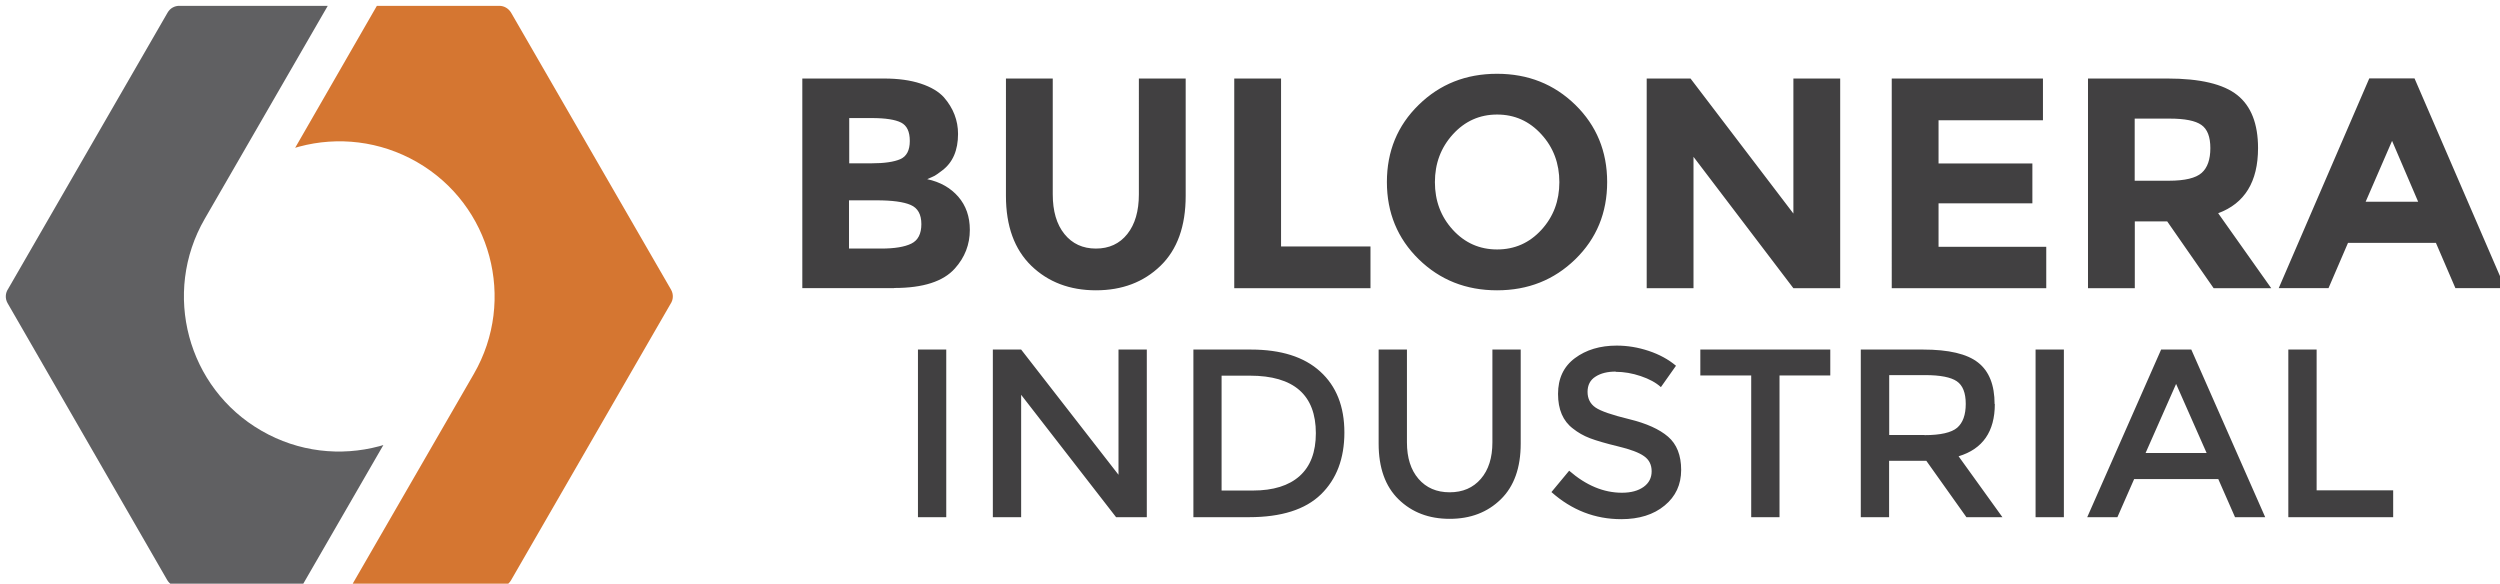
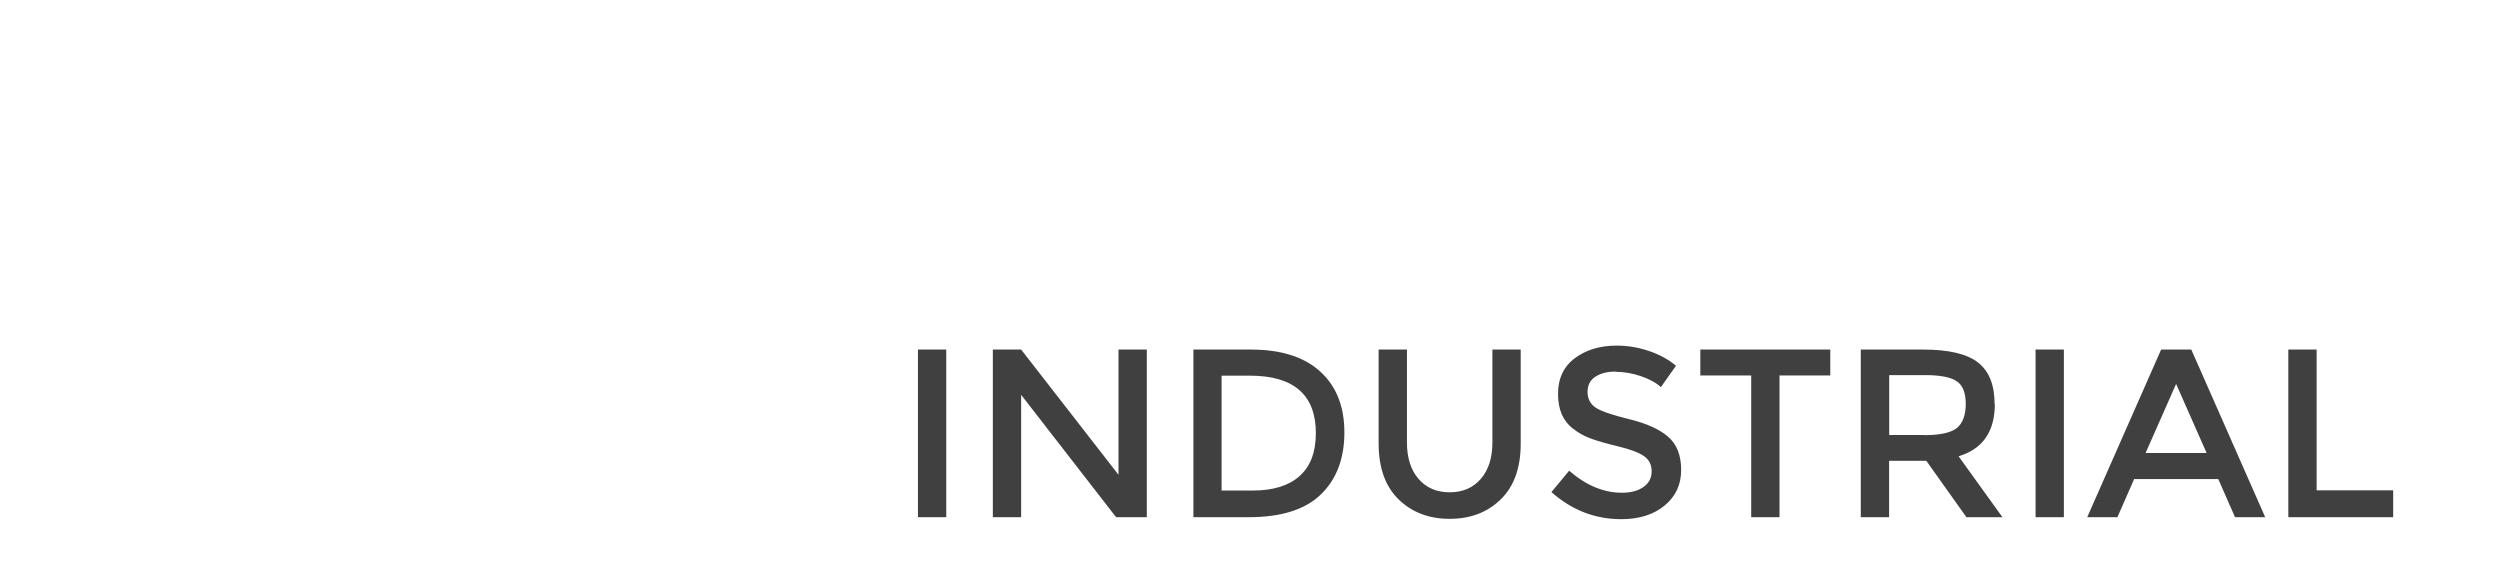
<svg xmlns="http://www.w3.org/2000/svg" version="1.1" viewBox="0 0 227 53">
  <defs>
    <style> .cls-1 { fill: #414041; } .cls-2 { fill: #d57631; } .cls-2, .cls-3 { fill-rule: evenodd; } .cls-3 { fill: #606062; } </style>
  </defs>
  <g>
    <g id="Capa_1">
-       <path class="cls-2" d="M34.22.53h11.12c.45,0,.84.25,1.06.61h0s14.53,25.16,14.53,25.16c.24.42.21.92-.05,1.3l-14.48,25.09c-.23.4-.65.62-1.08.61h-13.47l11.17-19.34c1.95-3.37,2.34-7.21,1.41-10.69-.93-3.48-3.19-6.61-6.56-8.55-3.37-1.94-7.21-2.34-10.69-1.41-.13.03-.25.07-.38.11L34.22.53Z" />
-       <path class="cls-3" d="M16.29.53h13.47l-11.17,19.34c-1.95,3.37-2.34,7.21-1.41,10.69.93,3.48,3.19,6.61,6.56,8.55,3.37,1.95,7.21,2.34,10.69,1.41.13-.03.25-.07.38-.11l-7.44,12.88h-11.12c-.45,0-.84-.25-1.06-.61h0S.69,27.53.69,27.53c-.24-.42-.21-.92.05-1.3L15.22,1.14c.23-.4.65-.62,1.08-.61" />
-       <path class="cls-1" d="M217.2,12.79l-2.4,5.53h4.77l-2.37-5.53ZM222.95,26.16l-1.77-4.11h-7.98l-1.77,4.11h-4.52l8.22-19.04h4.11l8.23,19.04h-4.52ZM196.94,16.41c1.45,0,2.44-.24,2.97-.71.53-.47.79-1.22.79-2.25s-.27-1.73-.82-2.11c-.54-.38-1.5-.57-2.86-.57h-3.19v5.64h3.1ZM205.03,13.45c0,3.05-1.21,5.02-3.62,5.91l4.82,6.81h-5.23l-4.22-6.07h-2.94v6.07h-4.25V7.13h7.22c2.96,0,5.07.5,6.33,1.5,1.26,1,1.89,2.61,1.89,4.82ZM185.5,7.13v3.79h-9.48v3.92h8.52v3.62h-8.52v3.95h9.78v3.76h-14.03V7.13h13.73ZM162.84,7.13h4.25v19.04h-4.25l-9.07-11.93v11.93h-4.25V7.13h3.98l9.34,12.26V7.13ZM143.04,23.54c-1.93,1.88-4.29,2.82-7.11,2.82s-5.18-.94-7.11-2.82c-1.92-1.88-2.89-4.22-2.89-7.01s.96-5.13,2.89-7.01c1.92-1.88,4.29-2.82,7.11-2.82s5.18.94,7.11,2.82c1.92,1.88,2.89,4.22,2.89,7.01s-.96,5.13-2.89,7.01ZM141.59,16.54c0-1.7-.54-3.15-1.63-4.34-1.09-1.2-2.43-1.8-4.02-1.8s-2.93.6-4.02,1.8c-1.09,1.2-1.63,2.65-1.63,4.34s.54,3.14,1.63,4.33c1.09,1.19,2.43,1.78,4.02,1.78s2.93-.59,4.02-1.78c1.09-1.19,1.63-2.63,1.63-4.33ZM112.07,26.16V7.13h4.25v15.25h8.12v3.79h-12.37ZM96.65,21.25c.71.88,1.66,1.32,2.86,1.32s2.15-.44,2.85-1.32c.7-.88,1.05-2.08,1.05-3.61V7.13h4.25v10.65c0,2.76-.76,4.88-2.29,6.36-1.53,1.48-3.48,2.22-5.86,2.22s-4.34-.75-5.87-2.23c-1.53-1.49-2.3-3.6-2.3-6.35V7.13h4.25v10.51c0,1.53.35,2.73,1.06,3.61ZM77.1,22.57h2.91c1.22,0,2.13-.15,2.74-.45.61-.3.91-.89.91-1.77s-.32-1.46-.97-1.74c-.64-.28-1.68-.42-3.09-.42h-2.51v4.38ZM77.1,14.83h2.02c1.18,0,2.06-.13,2.63-.38.57-.25.86-.8.86-1.65s-.26-1.4-.79-1.67c-.53-.27-1.42-.41-2.67-.41h-2.04v4.11ZM81.18,26.16h-8.33V7.13h7.41c1.29,0,2.4.15,3.34.46.94.31,1.64.73,2.11,1.25.85.98,1.28,2.09,1.28,3.32,0,1.49-.48,2.6-1.44,3.32-.33.25-.55.41-.68.48-.13.06-.35.17-.68.31,1.18.25,2.12.79,2.82,1.59.7.81,1.05,1.81,1.05,3.01,0,1.33-.45,2.5-1.36,3.51-1.05,1.18-2.89,1.77-5.5,1.77Z" />
      <path class="cls-1" d="M207.78,46.96v-15.22h2.57v12.78h6.95v2.44h-9.52ZM200.36,41.13l-2.77-6.27-2.77,6.27h5.53ZM193.78,43.5l-1.52,3.46h-2.74l6.71-15.22h2.74l6.71,15.22h-2.74l-1.52-3.46h-7.62ZM184.83,31.74h2.57v15.22h-2.57v-15.22ZM174.75,39.51c1.45,0,2.44-.23,2.96-.67.52-.45.78-1.17.78-2.17s-.27-1.68-.81-2.05c-.54-.37-1.5-.56-2.87-.56h-3.27v5.44h3.2ZM181.13,36.68c0,2.51-1.1,4.09-3.29,4.75l3.98,5.53h-3.27l-3.64-5.12h-3.38v5.12h-2.57v-15.22h5.66c2.32,0,3.99.39,4.99,1.18,1,.78,1.5,2.04,1.5,3.77ZM161.58,34.09v12.87h-2.57v-12.87h-4.62v-2.35h11.8v2.35h-4.62ZM146.71,33.74c-.75,0-1.36.15-1.84.46-.48.3-.72.77-.72,1.38s.24,1.09.72,1.42c.48.33,1.5.68,3.06,1.06,1.56.38,2.74.91,3.53,1.59.79.68,1.19,1.69,1.19,3.02s-.5,2.41-1.5,3.23c-1,.83-2.32,1.24-3.94,1.24-2.38,0-4.49-.82-6.34-2.46l1.61-1.94c1.54,1.34,3.14,2,4.79,2,.83,0,1.48-.18,1.97-.53s.73-.83.73-1.42-.23-1.05-.69-1.37c-.46-.33-1.24-.62-2.36-.89-1.12-.27-1.97-.52-2.55-.74-.58-.22-1.1-.52-1.55-.88-.9-.68-1.35-1.73-1.35-3.14s.51-2.49,1.53-3.25c1.02-.76,2.29-1.14,3.8-1.14.97,0,1.94.16,2.9.48.96.32,1.79.77,2.48,1.35l-1.37,1.94c-.45-.41-1.06-.74-1.83-1-.77-.26-1.53-.39-2.28-.39ZM128.8,43.48c.7.81,1.64,1.22,2.83,1.22s2.13-.41,2.83-1.22c.7-.81,1.05-1.92,1.05-3.31v-8.43h2.57v8.54c0,2.19-.6,3.88-1.81,5.06s-2.75,1.77-4.64,1.77-3.43-.59-4.64-1.77c-1.21-1.18-1.81-2.87-1.81-5.06v-8.54h2.57v8.43c0,1.39.35,2.5,1.05,3.31ZM119.48,39.34c0-3.48-2-5.23-5.99-5.23h-2.57v10.43h2.85c1.84,0,3.26-.44,4.24-1.32.98-.88,1.47-2.17,1.47-3.89ZM113.58,31.74c2.73,0,4.83.66,6.29,1.99,1.47,1.33,2.2,3.18,2.2,5.54s-.71,4.24-2.13,5.62c-1.42,1.38-3.6,2.07-6.53,2.07h-5.05v-15.22h5.23ZM101.56,31.74h2.57v15.22h-2.79l-8.62-11.11v11.11h-2.57v-15.22h2.57l8.84,11.37v-11.37ZM83.35,31.74h2.57v15.22h-2.57v-15.22Z" />
    </g>
  </g>
</svg>